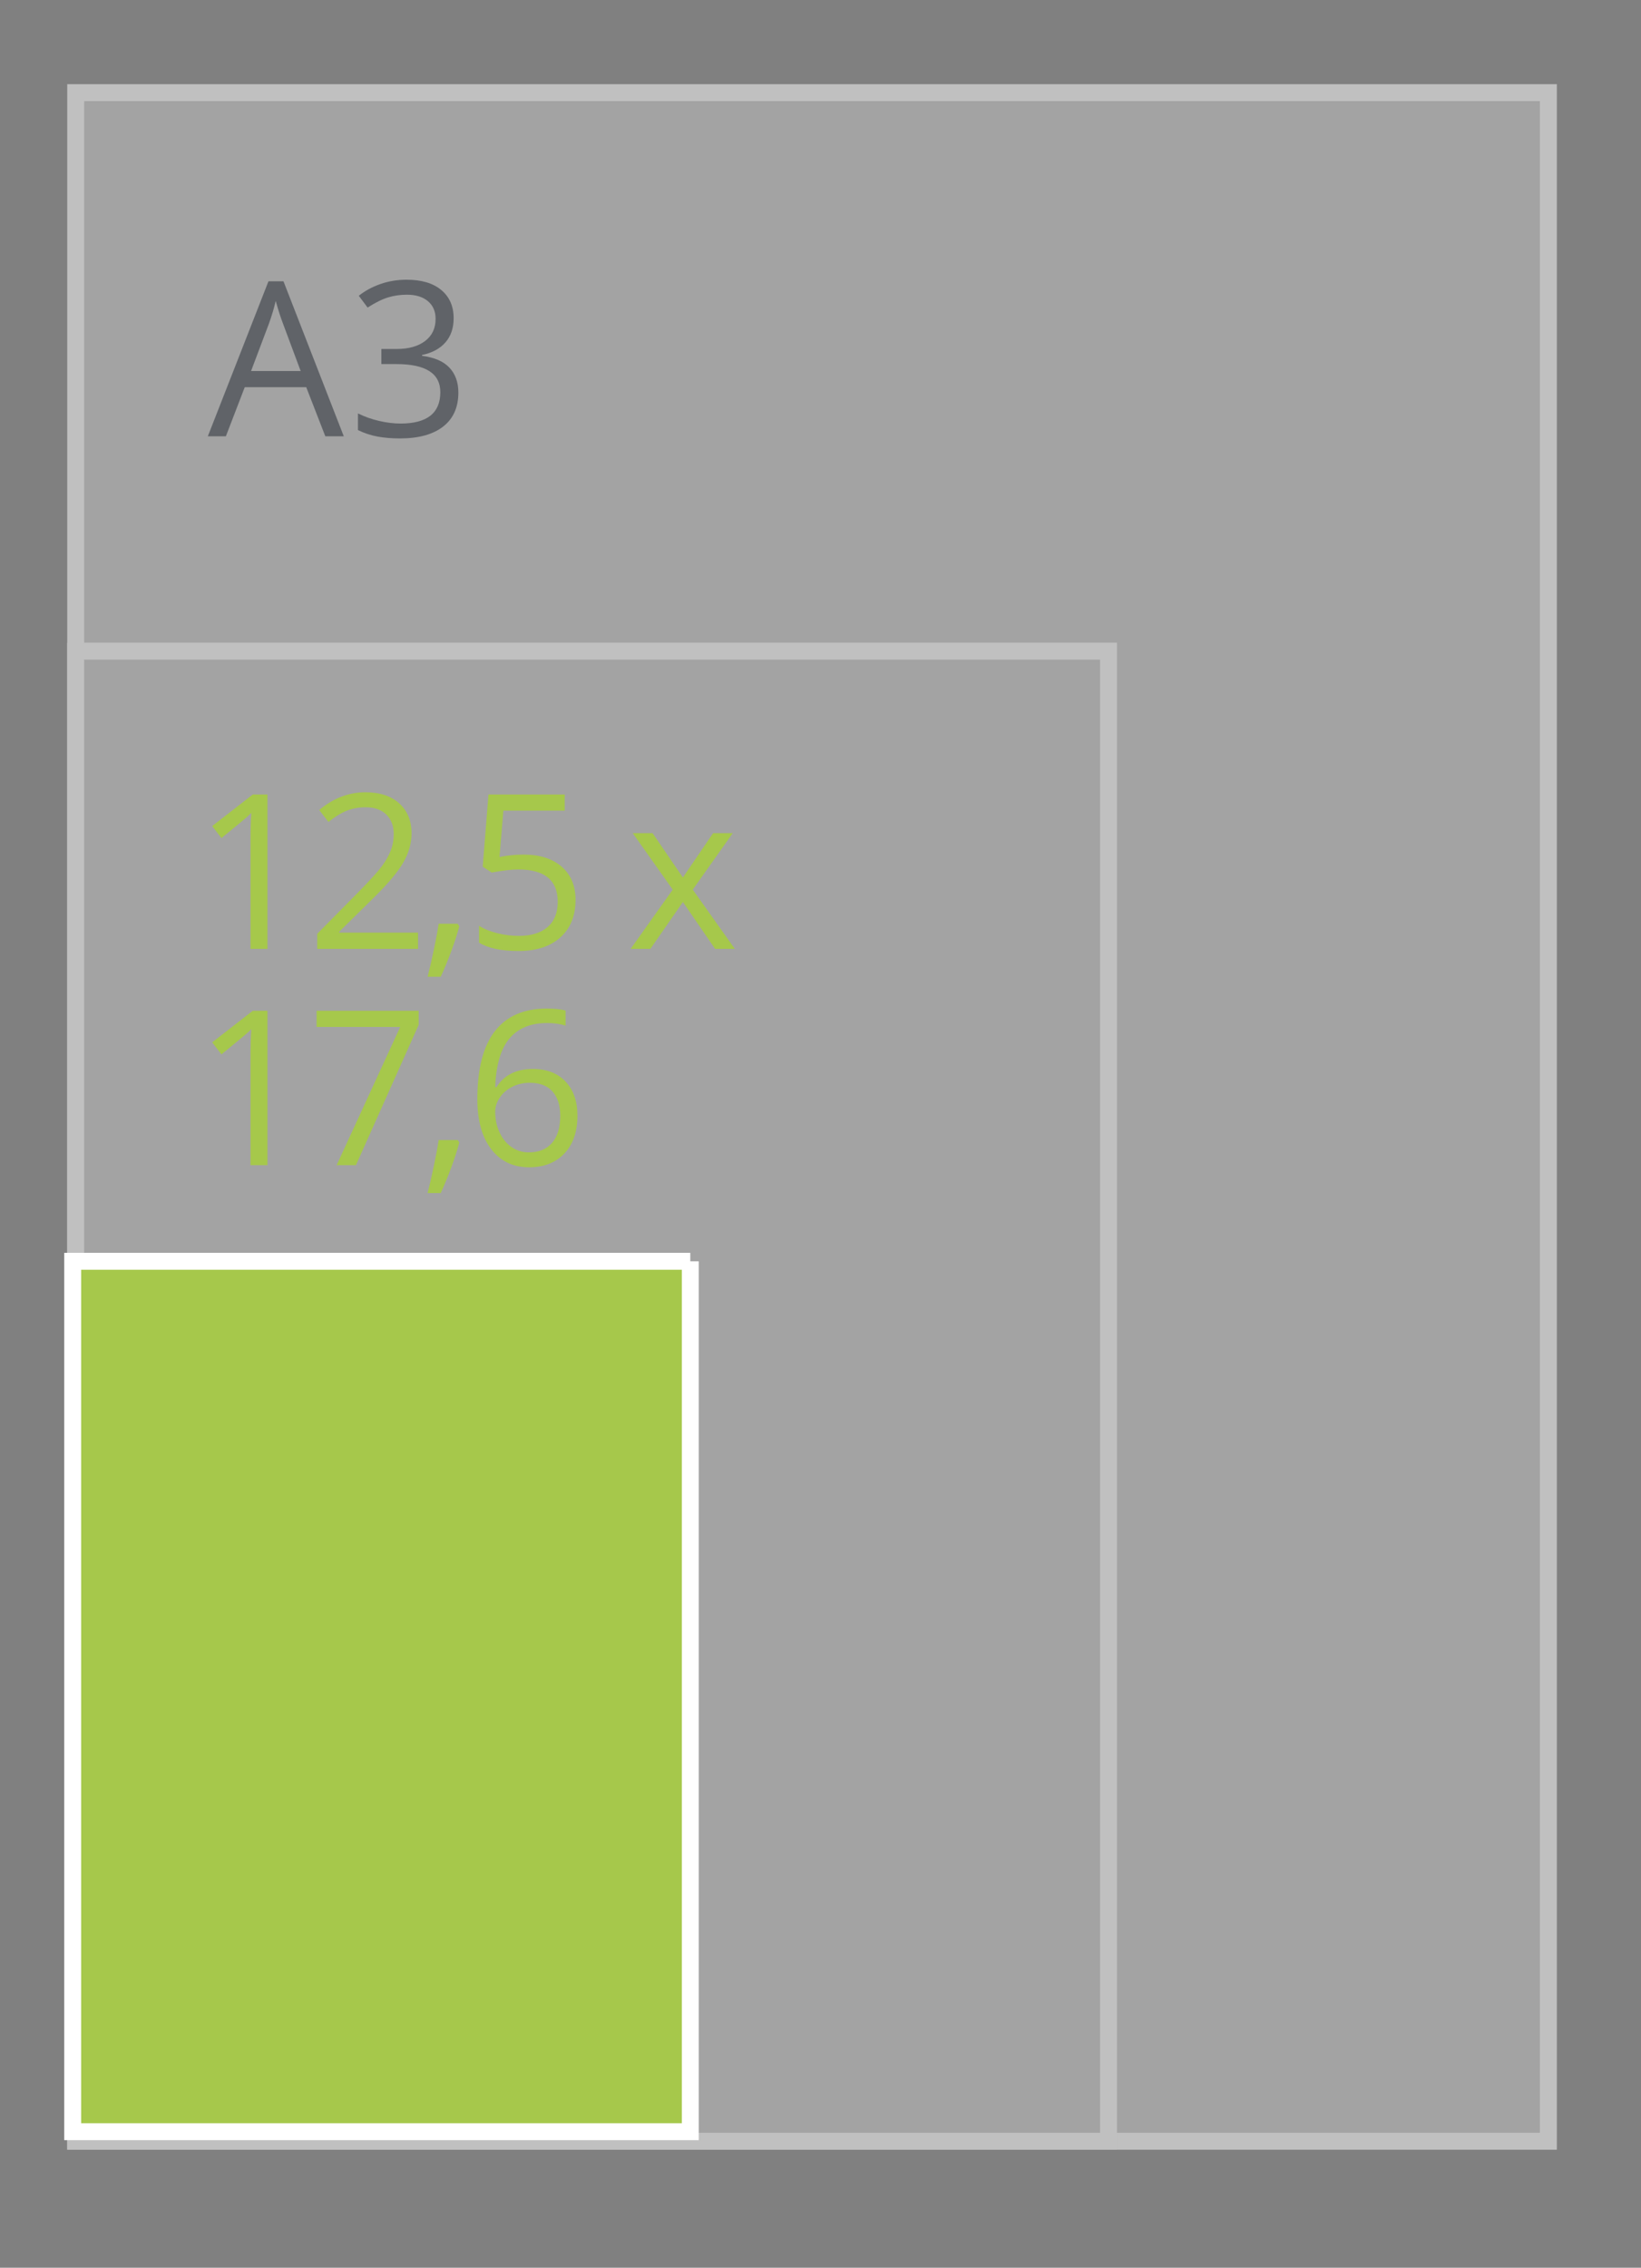
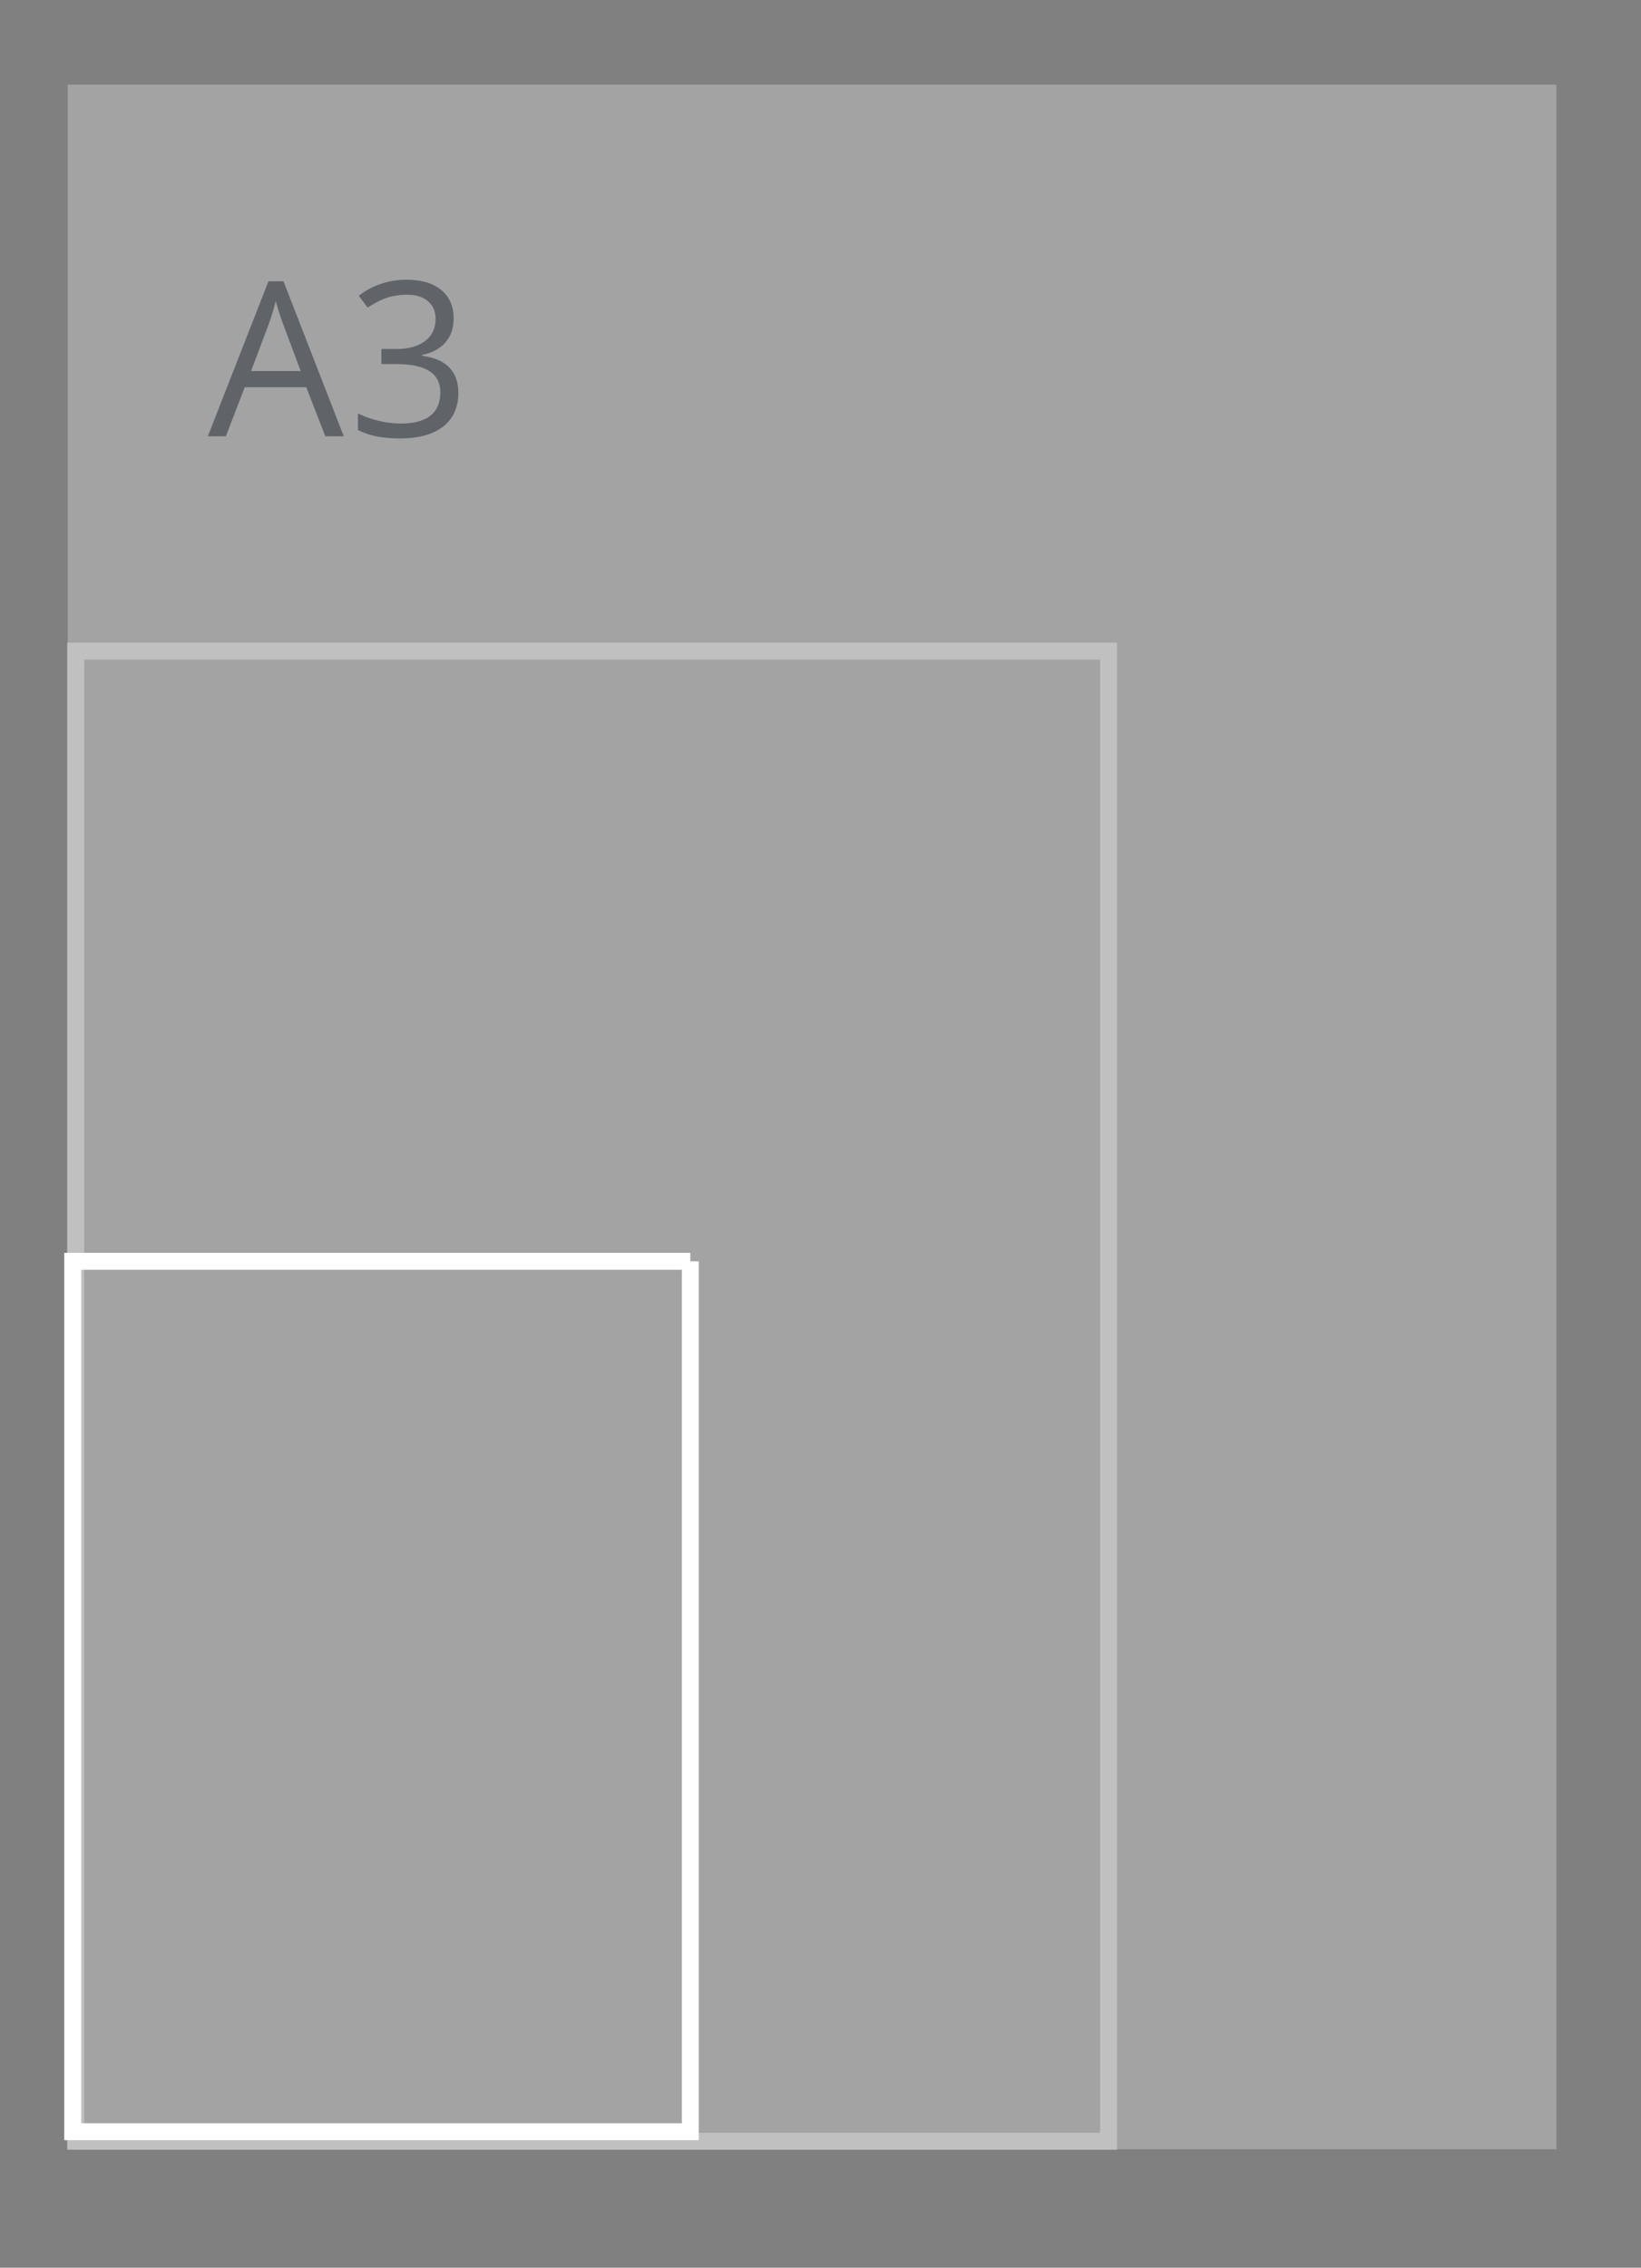
<svg xmlns="http://www.w3.org/2000/svg" version="1.1" width="97" height="134" viewBox="0 0 97 134">
  <rect x="0" y="0" width="97" height="134" fill="#808080" stroke="none" />
  <g id="SVG-A3-achter" opacity="0.502">
    <g id="lichtgrijs-copy-">
      <path id="lichtgrijs-copy--fill" d="M4.000,5.000 L92.000,5.000 L92.000,127.000 L4.000,127.000 L4.000,5.000 z" fill="#C6C6C6" />
-       <path id="lichtgrijs-copy--stroke" d="M4.475,5.475 L91.525,5.475 L91.525,126.525 L4.475,126.525 L4.475,5.475 z" fill="none" stroke="#FFFFFF" stroke-width="1" />
    </g>
    <g id="lichtgrijs-copy-">
-       <path id="lichtgrijs-copy--fill" d="M4.000,38.000 L66.000,38.000 L66.000,127.000 L4.000,127.000 L4.000,38.000 z" fill="#C6C6C6" />
      <path id="lichtgrijs-copy--stroke" d="M4.475,38.475 L65.525,38.475 L65.525,126.525 L4.475,126.525 L4.475,38.475 z" fill="none" stroke="#FFFFFF" stroke-width="1" />
    </g>
    <g id="outline">
      <path id="A3-copy" d="M24.948,20.977 C24.948,20.977 24.948,21.027 24.948,21.027 C25.676,21.118 26.215,21.351 26.567,21.726 C26.918,22.100 27.094,22.591 27.094,23.199 C27.094,24.068 26.794,24.737 26.195,25.205 C25.595,25.673 24.743,25.907 23.639,25.907 C23.160,25.907 22.721,25.870 22.322,25.798 C21.923,25.725 21.535,25.597 21.159,25.414 C21.159,25.414 21.159,24.428 21.159,24.428 C21.552,24.623 21.970,24.772 22.415,24.874 C22.859,24.976 23.280,25.027 23.677,25.027 C25.244,25.027 26.027,24.409 26.027,23.174 C26.027,22.067 25.163,21.514 23.435,21.514 C23.435,21.514 22.542,21.514 22.542,21.514 L22.542,20.621 C22.542,20.621 23.447,20.621 23.447,20.621 C24.154,20.621 24.714,20.464 25.128,20.150 C25.541,19.836 25.748,19.400 25.748,18.843 C25.748,18.398 25.596,18.048 25.292,17.794 C24.988,17.541 24.576,17.414 24.055,17.414 C23.658,17.414 23.284,17.468 22.932,17.576 C22.581,17.684 22.180,17.884 21.729,18.175 C21.729,18.175 21.208,17.476 21.208,17.476 C21.581,17.181 22.009,16.949 22.495,16.780 C22.981,16.612 23.493,16.528 24.030,16.528 C24.911,16.528 25.595,16.730 26.083,17.136 C26.571,17.542 26.815,18.098 26.815,18.805 C26.815,19.388 26.652,19.864 26.328,20.234 C26.003,20.605 25.543,20.852 24.948,20.977 zM18.102,22.880 L14.467,22.880 L13.351,25.782 L12.284,25.782 L15.869,16.621 L16.756,16.621 L20.322,25.782 L19.230,25.782 L18.102,22.880 zM16.719,19.099 C16.582,18.741 16.442,18.302 16.297,17.782 C16.206,18.181 16.076,18.620 15.906,19.099 C15.906,19.099 14.840,21.925 14.840,21.925 L17.773,21.925 C17.773,21.925 16.719,19.099 16.719,19.099 z" fill="#3F4650" />
    </g>
  </g>
  <g id="gondeldoosjes">
    <g id="A3--A4">
      <g id="125x176">
        <g id="125x176">
-           <path id="125x176-fill" d="M40.803,74.529 L4.296,74.529 L4.296,125.961 L40.803,125.961 L40.803,74.529 " fill="#A6C84B" />
          <path id="125x176-stroke" d="M40.803,74.529 L4.296,74.529 L4.296,125.961 L40.803,125.961 L40.803,74.529 " fill="none" stroke="#FFFFFF" stroke-width="1" />
        </g>
-         <path id="tekst-copy-4" d="M43.436,56.069 L42.270,56.069 L40.366,53.299 L38.444,56.069 L37.278,56.069 L39.765,52.568 L37.402,49.230 L38.574,49.230 L40.366,51.851 L42.152,49.230 L43.312,49.230 L40.949,52.568 L43.436,56.069 zM31.274,68.974 C30.335,68.974 29.591,68.620 29.041,67.910 C28.491,67.201 28.216,66.214 28.216,64.949 C28.216,63.156 28.563,61.816 29.255,60.927 C29.948,60.039 30.972,59.595 32.328,59.595 C32.795,59.595 33.163,59.635 33.432,59.714 C33.432,59.714 33.432,60.606 33.432,60.606 C33.113,60.502 32.750,60.450 32.340,60.450 C31.369,60.450 30.627,60.755 30.114,61.364 C29.601,61.974 29.320,62.932 29.271,64.238 C29.271,64.238 29.345,64.238 29.345,64.238 C29.800,63.522 30.519,63.165 31.503,63.165 C32.318,63.165 32.960,63.412 33.429,63.907 C33.898,64.402 34.133,65.074 34.133,65.923 C34.133,66.871 33.875,67.617 33.361,68.160 C32.846,68.703 32.150,68.974 31.274,68.974 zM32.663,64.500 C32.361,64.155 31.910,63.982 31.311,63.982 C30.939,63.982 30.598,64.059 30.288,64.213 C29.978,64.367 29.730,64.579 29.547,64.849 C29.363,65.120 29.271,65.401 29.271,65.692 C29.271,66.120 29.353,66.520 29.519,66.890 C29.684,67.260 29.919,67.554 30.223,67.770 C30.526,67.986 30.873,68.094 31.261,68.094 C31.848,68.094 32.304,67.908 32.629,67.536 C32.953,67.164 33.116,66.626 33.116,65.923 C33.116,65.320 32.965,64.845 32.663,64.500 zM33.199,51.211 C33.747,51.688 34.021,52.340 34.021,53.168 C34.021,54.112 33.722,54.852 33.125,55.389 C32.527,55.926 31.704,56.194 30.654,56.194 C29.632,56.194 28.853,56.030 28.316,55.701 C28.316,55.701 28.316,54.703 28.316,54.703 C28.605,54.890 28.965,55.036 29.395,55.143 C29.825,55.249 30.248,55.302 30.666,55.302 C31.394,55.302 31.959,55.129 32.362,54.784 C32.765,54.438 32.967,53.939 32.967,53.286 C32.967,52.013 32.192,51.377 30.641,51.377 C30.248,51.377 29.723,51.437 29.066,51.558 C29.066,51.558 28.533,51.214 28.533,51.214 L28.874,46.946 L33.382,46.946 L33.382,47.901 L29.754,47.901 C29.754,47.901 29.525,50.640 29.525,50.640 C30.000,50.545 30.474,50.497 30.945,50.497 C31.900,50.497 32.651,50.735 33.199,51.211 zM26.051,70.497 C26.051,70.497 25.276,70.497 25.276,70.497 C25.388,70.064 25.511,69.530 25.645,68.893 C25.780,68.257 25.874,67.747 25.927,67.364 C25.927,67.364 27.056,67.364 27.056,67.364 C27.056,67.364 27.149,67.508 27.149,67.508 C27.042,67.924 26.887,68.407 26.684,68.959 C26.481,69.510 26.271,70.023 26.051,70.497 zM26.051,57.717 C26.051,57.717 25.276,57.717 25.276,57.717 C25.388,57.284 25.511,56.749 25.645,56.113 C25.780,55.476 25.874,54.967 25.927,54.584 C25.927,54.584 27.056,54.584 27.056,54.584 C27.056,54.584 27.149,54.728 27.149,54.728 C27.042,55.144 26.887,55.627 26.684,56.178 C26.481,56.730 26.271,57.242 26.051,57.717 zM19.899,68.849 L23.657,60.681 L18.714,60.681 L18.714,59.726 L24.749,59.726 L24.749,60.556 L21.040,68.849 L19.899,68.849 zM18.752,55.177 C18.752,55.177 21.139,52.762 21.139,52.762 C21.867,52.021 22.346,51.493 22.578,51.177 C22.809,50.861 22.983,50.553 23.099,50.253 C23.215,49.954 23.273,49.631 23.273,49.286 C23.273,48.799 23.126,48.413 22.832,48.128 C22.539,47.844 22.131,47.701 21.611,47.701 C21.234,47.701 20.878,47.763 20.541,47.888 C20.204,48.013 19.829,48.240 19.415,48.568 C19.415,48.568 18.869,47.863 18.869,47.863 C19.704,47.164 20.614,46.815 21.598,46.815 C22.450,46.815 23.118,47.034 23.601,47.473 C24.085,47.912 24.327,48.502 24.327,49.242 C24.327,49.821 24.166,50.393 23.843,50.958 C23.521,51.524 22.917,52.240 22.032,53.105 C22.032,53.105 20.048,55.058 20.048,55.058 L20.048,55.108 L24.711,55.108 L24.711,56.069 L18.752,56.069 L18.752,55.177 zM14.807,62.347 C14.807,61.806 14.823,61.295 14.856,60.812 C14.770,60.899 14.672,60.991 14.565,61.086 C14.457,61.182 13.965,61.588 13.089,62.303 C13.089,62.303 12.543,61.592 12.543,61.592 L14.943,59.726 L15.811,59.726 L15.811,68.849 L14.807,68.849 C14.807,68.849 14.807,62.347 14.807,62.347 zM14.807,49.567 C14.807,49.026 14.823,48.514 14.856,48.032 C14.770,48.119 14.672,48.211 14.565,48.306 C14.457,48.402 13.965,48.808 13.089,49.523 C13.089,49.523 12.543,48.812 12.543,48.812 L14.943,46.946 L15.811,46.946 L15.811,56.069 L14.807,56.069 C14.807,56.069 14.807,49.567 14.807,49.567 z" fill="#A6C84B" />
      </g>
    </g>
  </g>
</svg>